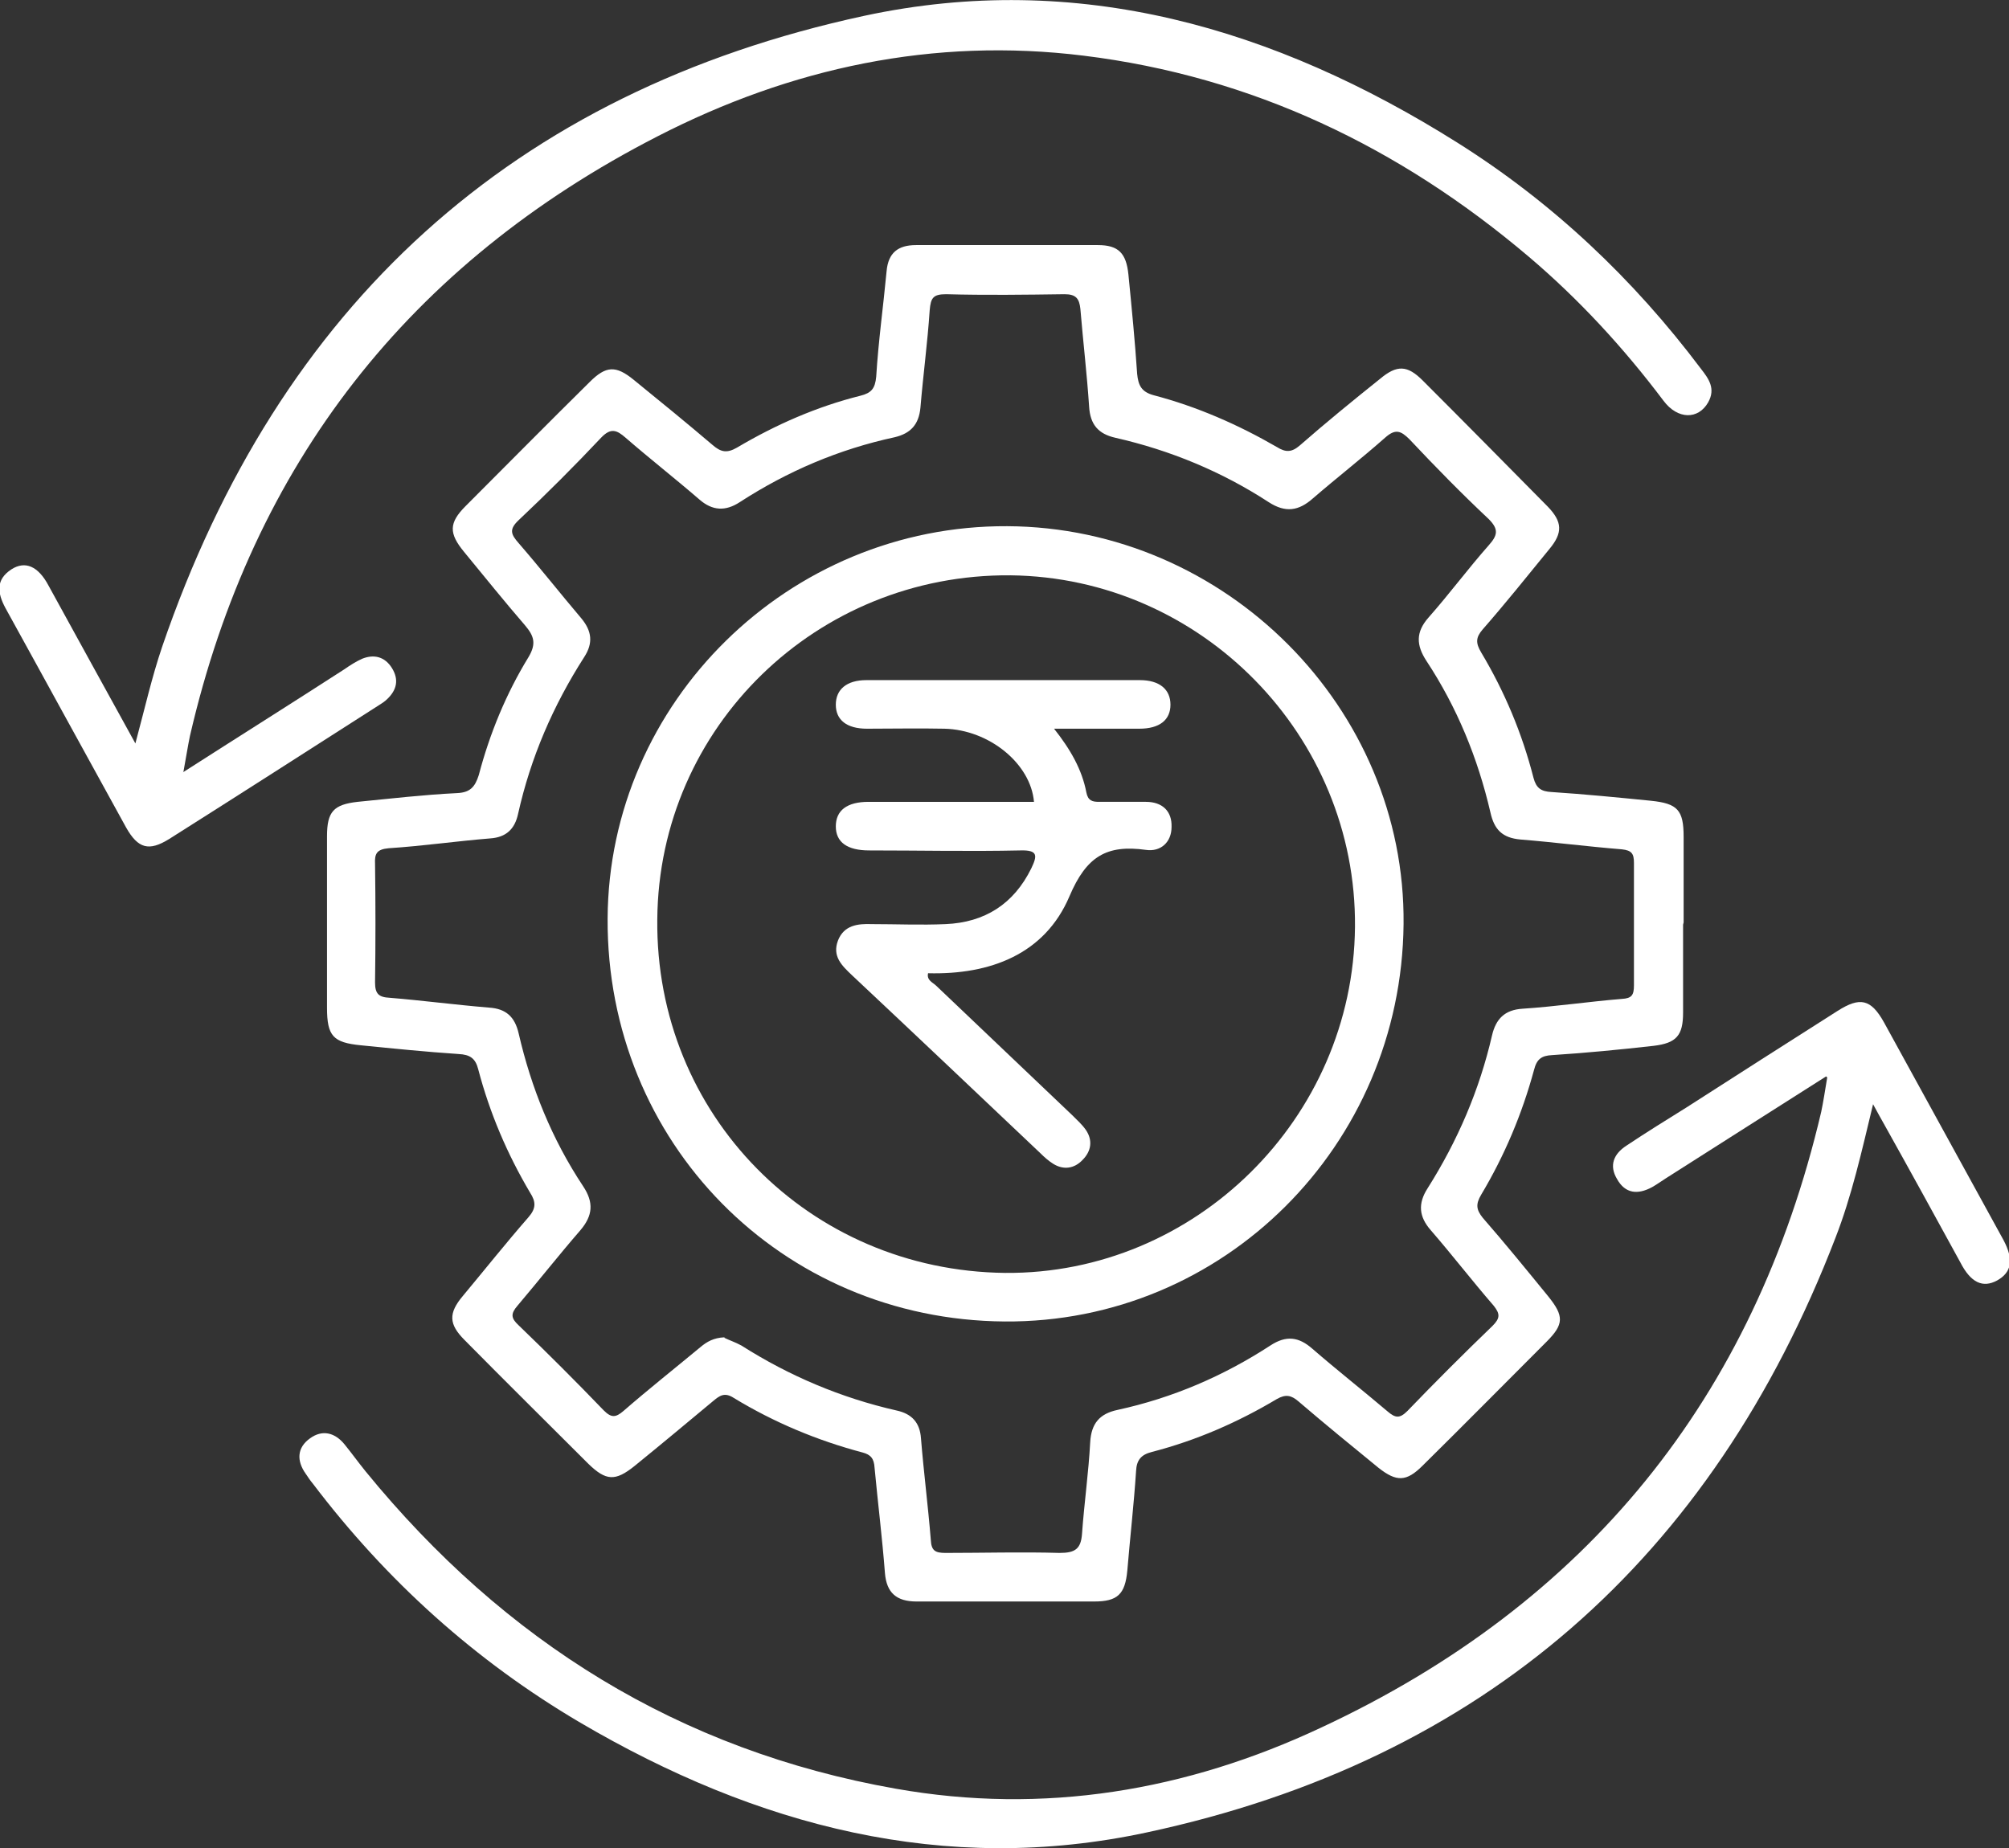
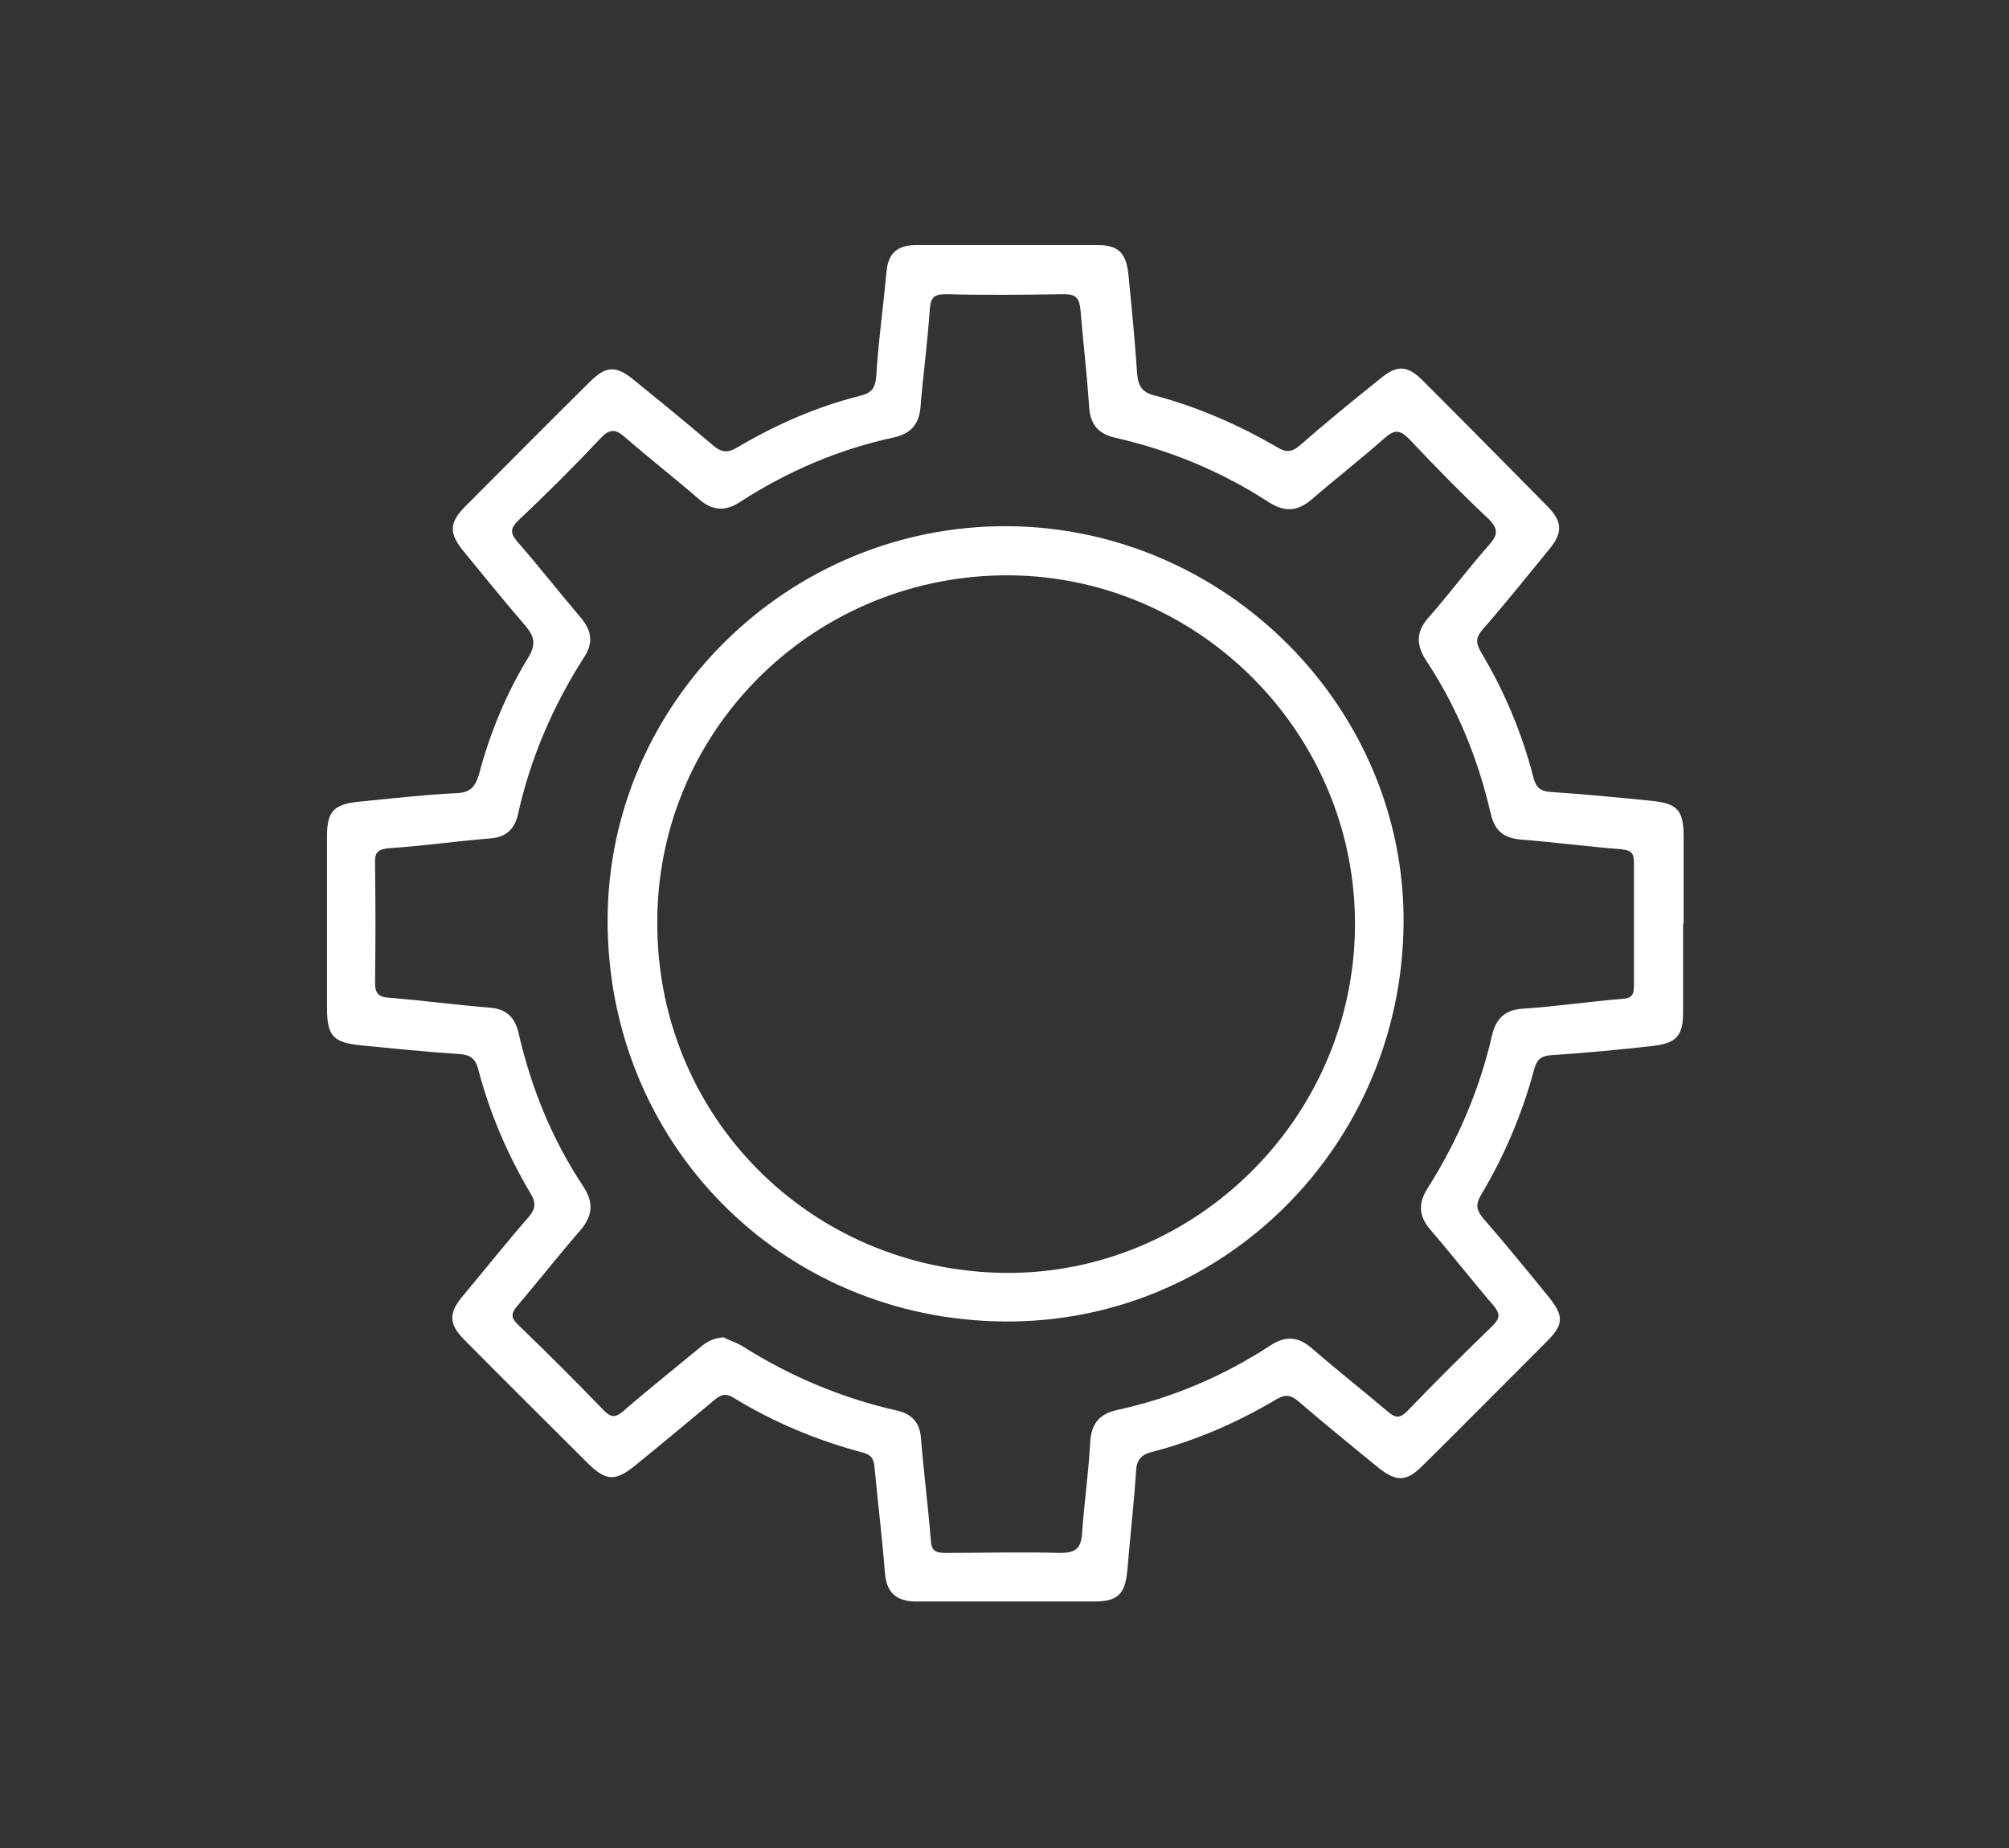
<svg xmlns="http://www.w3.org/2000/svg" viewBox="0 0 368 338.6" version="1.1">
  <rect x="0" y="0" width="368" height="338.6" fill="#333333" stroke="none" />
  <defs>
    <style>
      .cls-1 {
        fill: #fff;
      }
    </style>
  </defs>
  <g>
    <g id="Layer_1">
      <g>
        <path d="M308.3,169.4c0,5.4,0,10.7,0,16.1,0,4.2-1.2,5.6-5.4,6.1-6.2.7-12.4,1.3-18.6,1.7-1.9.1-2.8.7-3.3,2.7-2.2,8.1-5.4,15.7-9.7,22.9-1,1.7-.9,2.7.3,4.2,4.1,4.7,8,9.5,12,14.4,2.9,3.6,2.9,5.1-.3,8.3-7.6,7.6-15.1,15.2-22.7,22.7-3,3-4.8,3-8.1.4-4.9-4-9.8-8-14.7-12.2-1.3-1.1-2.3-1.3-3.9-.4-7.2,4.3-14.8,7.6-22.9,9.7-2,.5-2.8,1.5-2.9,3.5-.4,6.1-1.1,12.2-1.6,18.2-.4,4.4-1.8,5.7-6.1,5.7-10.8,0-21.7,0-32.5,0-3.7,0-5.5-1.6-5.8-5.2-.5-6.5-1.3-12.9-1.9-19.3-.1-1.7-.7-2.4-2.2-2.8-8.3-2.2-16.2-5.5-23.6-10-1.7-1.1-2.6-.4-3.8.6-4.8,4-9.6,8-14.4,11.9-3.5,2.8-5.2,2.7-8.4-.4-7.6-7.6-15.2-15.1-22.7-22.7-2.9-2.9-3-4.9-.3-8.1,4-4.8,7.9-9.7,12-14.4,1.4-1.6,1.4-2.8.3-4.5-4.2-7.1-7.4-14.6-9.5-22.6-.5-2-1.5-2.7-3.6-2.8-6-.4-11.9-1-17.9-1.6-5.1-.5-6.2-1.7-6.2-6.9,0-10.5,0-20.9,0-31.4,0-4.5,1.2-5.8,5.6-6.3,6.1-.6,12.1-1.3,18.2-1.6,2.4-.1,3.3-1.1,4-3.3,2-7.6,5-14.9,9.1-21.6,1.5-2.5,1-3.9-.6-5.8-3.8-4.4-7.5-9-11.2-13.5-2.8-3.4-2.8-5.3.3-8.4,7.6-7.6,15.1-15.2,22.7-22.7,3-3,4.8-3.1,8.1-.4,4.8,3.9,9.7,7.9,14.4,11.9,1.5,1.3,2.6,1.6,4.5.5,7.1-4.2,14.6-7.5,22.6-9.5,2-.5,2.7-1.3,2.9-3.5.4-6.5,1.3-12.9,1.9-19.3.3-3.4,2.1-4.8,5.4-4.8,11.1,0,22.2,0,33.3,0,3.8,0,5.2,1.5,5.6,5.4.6,6.1,1.2,12.2,1.6,18.2.2,2.1.8,3.3,3,3.9,8,2.1,15.5,5.4,22.6,9.5,1.6,1,2.7,1,4.2-.3,4.8-4.2,9.7-8.2,14.7-12.2,3.1-2.6,5-2.5,7.8.3,7.7,7.7,15.3,15.4,22.9,23.1,2.7,2.8,2.8,4.8.3,7.8-4,4.9-8,9.9-12.2,14.7-1.3,1.5-1.3,2.5-.3,4.2,4.3,7.2,7.5,14.8,9.6,23,.5,1.9,1.4,2.5,3.3,2.6,6.1.4,12.2,1,18.2,1.6,4.9.5,6,1.7,6,6.6,0,5.2,0,10.5,0,15.7ZM132.7,245.1c.8.4,2,.8,3.1,1.4,8.8,5.6,18.3,9.6,28.4,11.9,2.8.6,4.3,2.2,4.5,5.1.5,6.2,1.3,12.4,1.8,18.6.1,2,.8,2.4,2.7,2.4,7,0,14-.2,20.9,0,2.8,0,3.9-.7,4.1-3.5.4-5.6,1.2-11.2,1.5-16.8.2-3.4,1.7-5.2,5-5.9,10.1-2.2,19.4-6.2,28-11.8,2.9-1.9,5.2-1.6,7.7.6,4.5,3.9,9.2,7.6,13.8,11.5,1.4,1.2,2.2,1.3,3.6-.1,5.1-5.3,10.3-10.5,15.6-15.6,1.4-1.4,1.4-2.2.2-3.7-3.9-4.5-7.6-9.3-11.5-13.8-2.2-2.5-2.4-4.9-.6-7.7,5.5-8.7,9.5-18,11.8-28,.7-3,2.3-4.7,5.6-4.9,6.1-.4,12.1-1.3,18.2-1.8,1.8-.1,2.2-.7,2.2-2.5,0-7.5,0-15,0-22.4,0-1.7-.4-2.3-2.2-2.5-6.2-.5-12.4-1.3-18.6-1.8-3.3-.3-4.8-1.8-5.5-5-2.3-9.9-6.1-19.2-11.7-27.7-1.9-2.9-2-5.3.4-8,3.8-4.3,7.2-8.9,11-13.2,1.6-1.8,1.9-2.9,0-4.8-5-4.7-9.8-9.6-14.5-14.6-1.6-1.6-2.6-2-4.5-.3-4.3,3.8-8.8,7.3-13.2,11.1-2.6,2.3-5,2.7-8.1.7-8.6-5.6-18-9.5-28.1-11.8-3.1-.7-4.6-2.4-4.8-5.7-.4-6-1.1-11.9-1.6-17.9-.2-1.9-.8-2.7-2.9-2.7-7.2.1-14.5.2-21.7,0-2.4,0-2.8.7-3,2.9-.4,6-1.2,11.9-1.7,17.9-.3,3.1-1.8,4.7-4.7,5.4-10.2,2.2-19.6,6.2-28.4,11.9-2.6,1.7-5,1.6-7.4-.5-4.4-3.8-9-7.4-13.5-11.3-1.6-1.4-2.7-1.9-4.5,0-4.9,5.2-9.9,10.2-15.1,15.1-1.8,1.7-1.4,2.6,0,4.2,3.9,4.5,7.6,9.2,11.5,13.8,1.9,2.3,2.2,4.5.5,7.1-5.7,8.9-9.8,18.4-12.1,28.7-.6,2.8-2.2,4.3-5.1,4.5-6.2.5-12.4,1.4-18.6,1.8-2.2.2-2.6,1-2.5,2.9.1,7.2.1,14.5,0,21.7,0,2.1.7,2.7,2.7,2.8,6.1.5,12.1,1.3,18.2,1.8,3.1.2,4.7,1.7,5.4,4.7,2.3,10,6.1,19.4,11.8,28,2,3,1.8,5.4-.5,8.1-3.9,4.5-7.6,9.2-11.5,13.8-1.3,1.5-1.2,2.3.2,3.6,5.3,5.1,10.5,10.3,15.6,15.6,1.4,1.4,2.2,1.3,3.6.1,4.6-4,9.4-7.8,14.1-11.7,1.2-1,2.4-1.7,4.4-1.8Z" class="cls-1" />
-         <path d="M33.5,141.5c10.3-6.6,20-12.7,29.6-18.9,1-.7,2.1-1.4,3.2-1.9,2.2-.9,4.2-.4,5.5,1.7,1.3,2.1.9,4-.9,5.7-.4.4-1,.8-1.5,1.1-12.8,8.2-25.6,16.4-38.4,24.5-3.7,2.3-5.7,1.8-7.9-2.1-7.4-13.4-14.7-26.8-22.1-40.2-1.5-2.8-1.8-5.2,1.1-7.1,2.5-1.6,4.9-.6,6.8,3,5.2,9.5,10.4,18.9,15.9,28.9,1.7-6.3,3-12.1,4.9-17.7C51.1,56,93.9,16.8,158.3,2.9c39.1-8.4,75.2,2.2,108.6,23.2,17.5,11,32.3,25,44.7,41.5,1.4,1.8,2.7,3.6,1.3,6.1-1.8,3.2-5.6,3.2-8.2-.3-7.3-9.7-15.5-18.6-24.7-26.4-23.6-20-50.6-33-81.5-36.8-27.5-3.4-53.6,2.2-78.1,14.8-45.4,23.3-74.1,60-85.6,109.8-.4,1.9-.7,3.9-1.2,6.6Z" class="cls-1" />
-         <path d="M334.5,197.2c-10.1,6.4-19.8,12.6-29.4,18.7-.8.5-1.6,1.1-2.5,1.6-2.6,1.4-4.9,1.2-6.4-1.5-1.5-2.5-.6-4.6,1.7-6.1,3.6-2.4,7.3-4.7,11-7,9.2-5.9,18.4-11.8,27.7-17.7,4.1-2.6,6.1-2.2,8.5,2.1,7.3,13.3,14.6,26.6,21.9,39.9,1.9,3.6,1.5,5.9-1.2,7.4-2.6,1.4-4.8.4-6.7-3.3-4.6-8.4-9.2-16.8-13.9-25.2-.6-1.1-1.2-2.1-2.1-3.8-2.1,8.7-3.9,16.8-6.9,24.5-22.6,58.7-64.5,95.7-126.1,108.9-37.1,8-71.6-1.2-103.8-20.1-19.2-11.3-35.5-26-49-43.8-.5-.6-.9-1.2-1.3-1.8-1.7-2.4-1.6-4.8.8-6.5,2.2-1.6,4.5-1.1,6.3,1.1,1.3,1.6,2.6,3.4,3.9,5,25.4,31.1,57.4,51.1,97.1,58.1,27.1,4.8,53.2.4,77.9-11.2,48.7-22.7,79.3-60.4,91.6-112.8.4-1.9.7-3.9,1.1-6.3Z" class="cls-1" />
        <path d="M184,242.1c-40.9-.3-72.9-32.8-72.7-73.8.2-39.7,33.2-72.1,73.2-71.9,40,.2,73,33.3,72.6,72.9-.4,40.6-33,73.1-73.1,72.8ZM184.1,233.2c34.8.3,63.8-28.3,64.1-63.4.3-35-28.1-64-63.1-64.4-35.5-.3-64.4,27.8-64.7,63-.4,35.8,27.8,64.4,63.7,64.8Z" class="cls-1" />
-         <path d="M193,133.4c3.1,3.9,5.2,7.6,6,11.8.3,1.5,1.1,1.7,2.3,1.7,2.9,0,5.7,0,8.6,0,3,0,4.8,1.7,4.7,4.6,0,2.8-2,4.6-4.7,4.2-7.2-1-10.9,1.2-14,8.5-4.5,10.6-14.5,14.4-25.9,14.1-.3,1.3.9,1.7,1.5,2.3,8.3,7.9,16.6,15.8,24.9,23.7.9.9,1.8,1.7,2.5,2.7,1.3,1.9,1,3.9-.6,5.5-1.5,1.6-3.5,1.9-5.4.7-.8-.5-1.6-1.2-2.3-1.9-11.5-10.9-23-21.8-34.5-32.6-1.9-1.8-3.7-3.5-2.6-6.4,1.1-2.8,3.6-3.1,6.2-3,4.5,0,9,.2,13.5,0,7.2-.3,12.5-3.7,15.7-10.2,1.1-2.3,1.3-3.4-2-3.3-9.2.2-18.4,0-27.7,0-4,0-6.1-1.5-6.1-4.4,0-2.9,2-4.5,6-4.5,10.1,0,20.2,0,30.3,0-.6-7-8.2-13.2-16.4-13.4-4.7-.1-9.5,0-14.2,0-3.7,0-5.7-1.6-5.7-4.4,0-2.8,2-4.5,5.6-4.5,16.7,0,33.4,0,50.1,0,3.6,0,5.6,1.7,5.6,4.5,0,2.8-2,4.4-5.7,4.4-5.1,0-10.2,0-15.9,0Z" class="cls-1" />
      </g>
    </g>
  </g>
</svg>